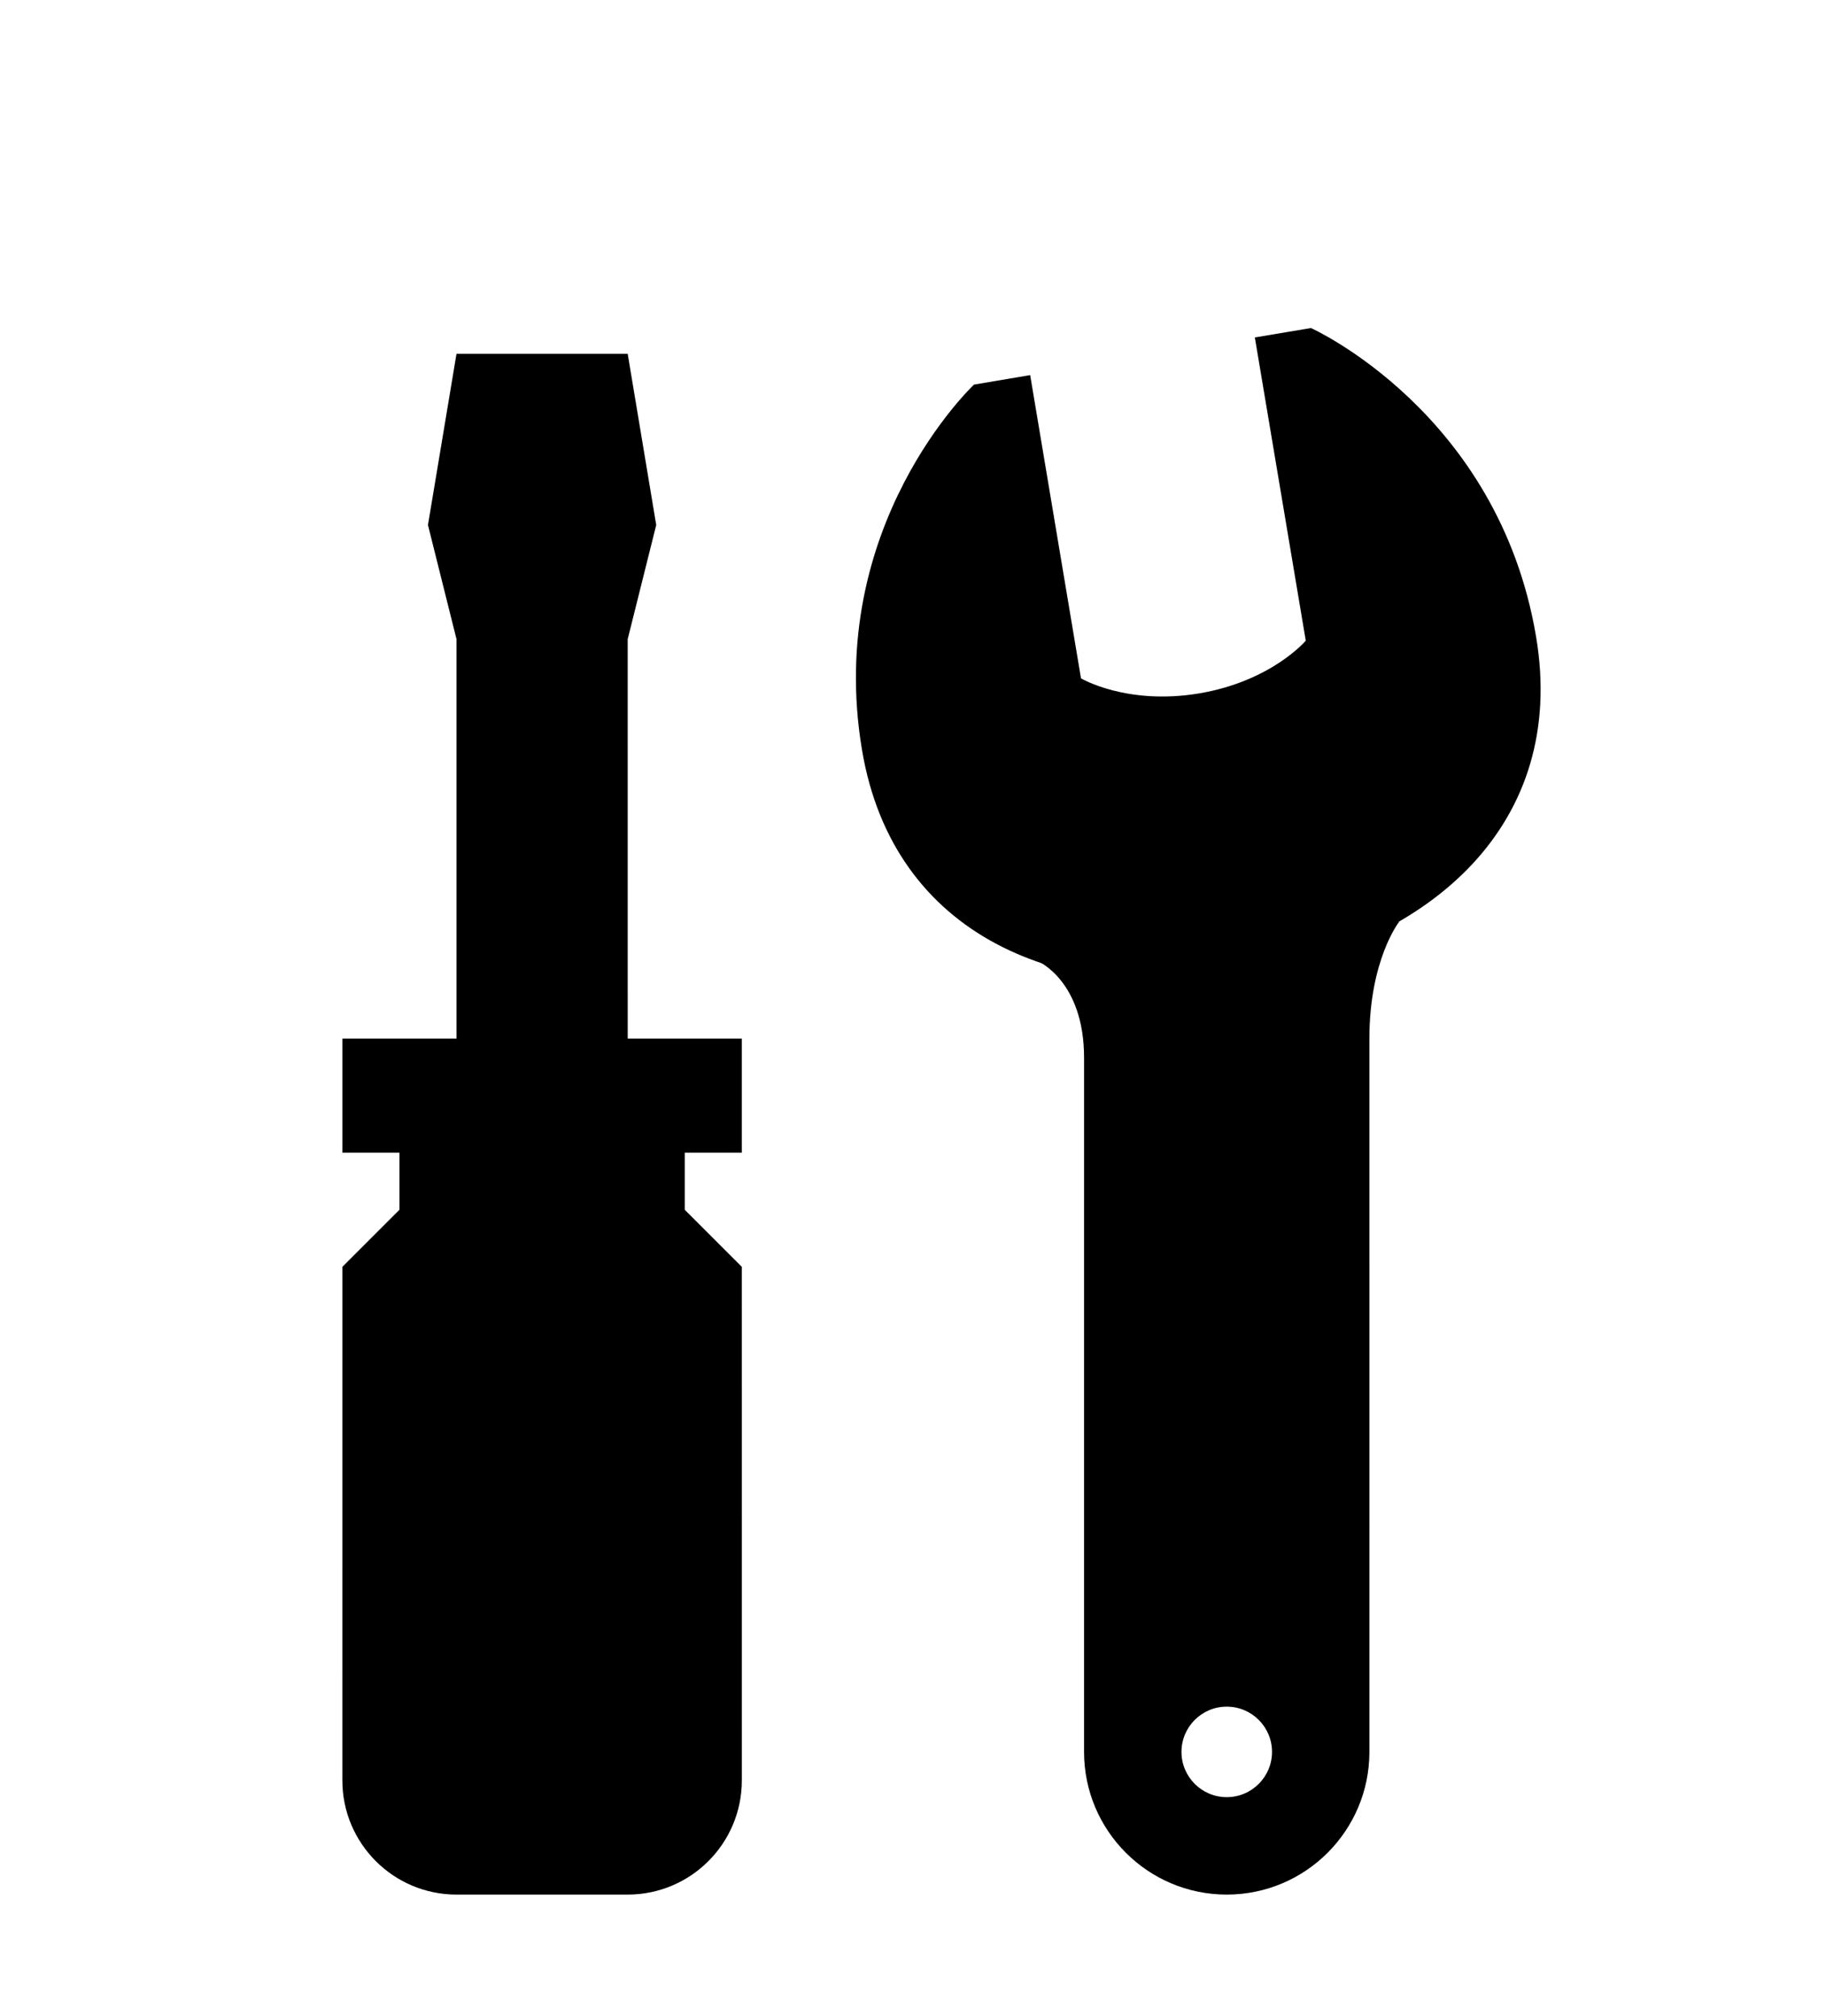
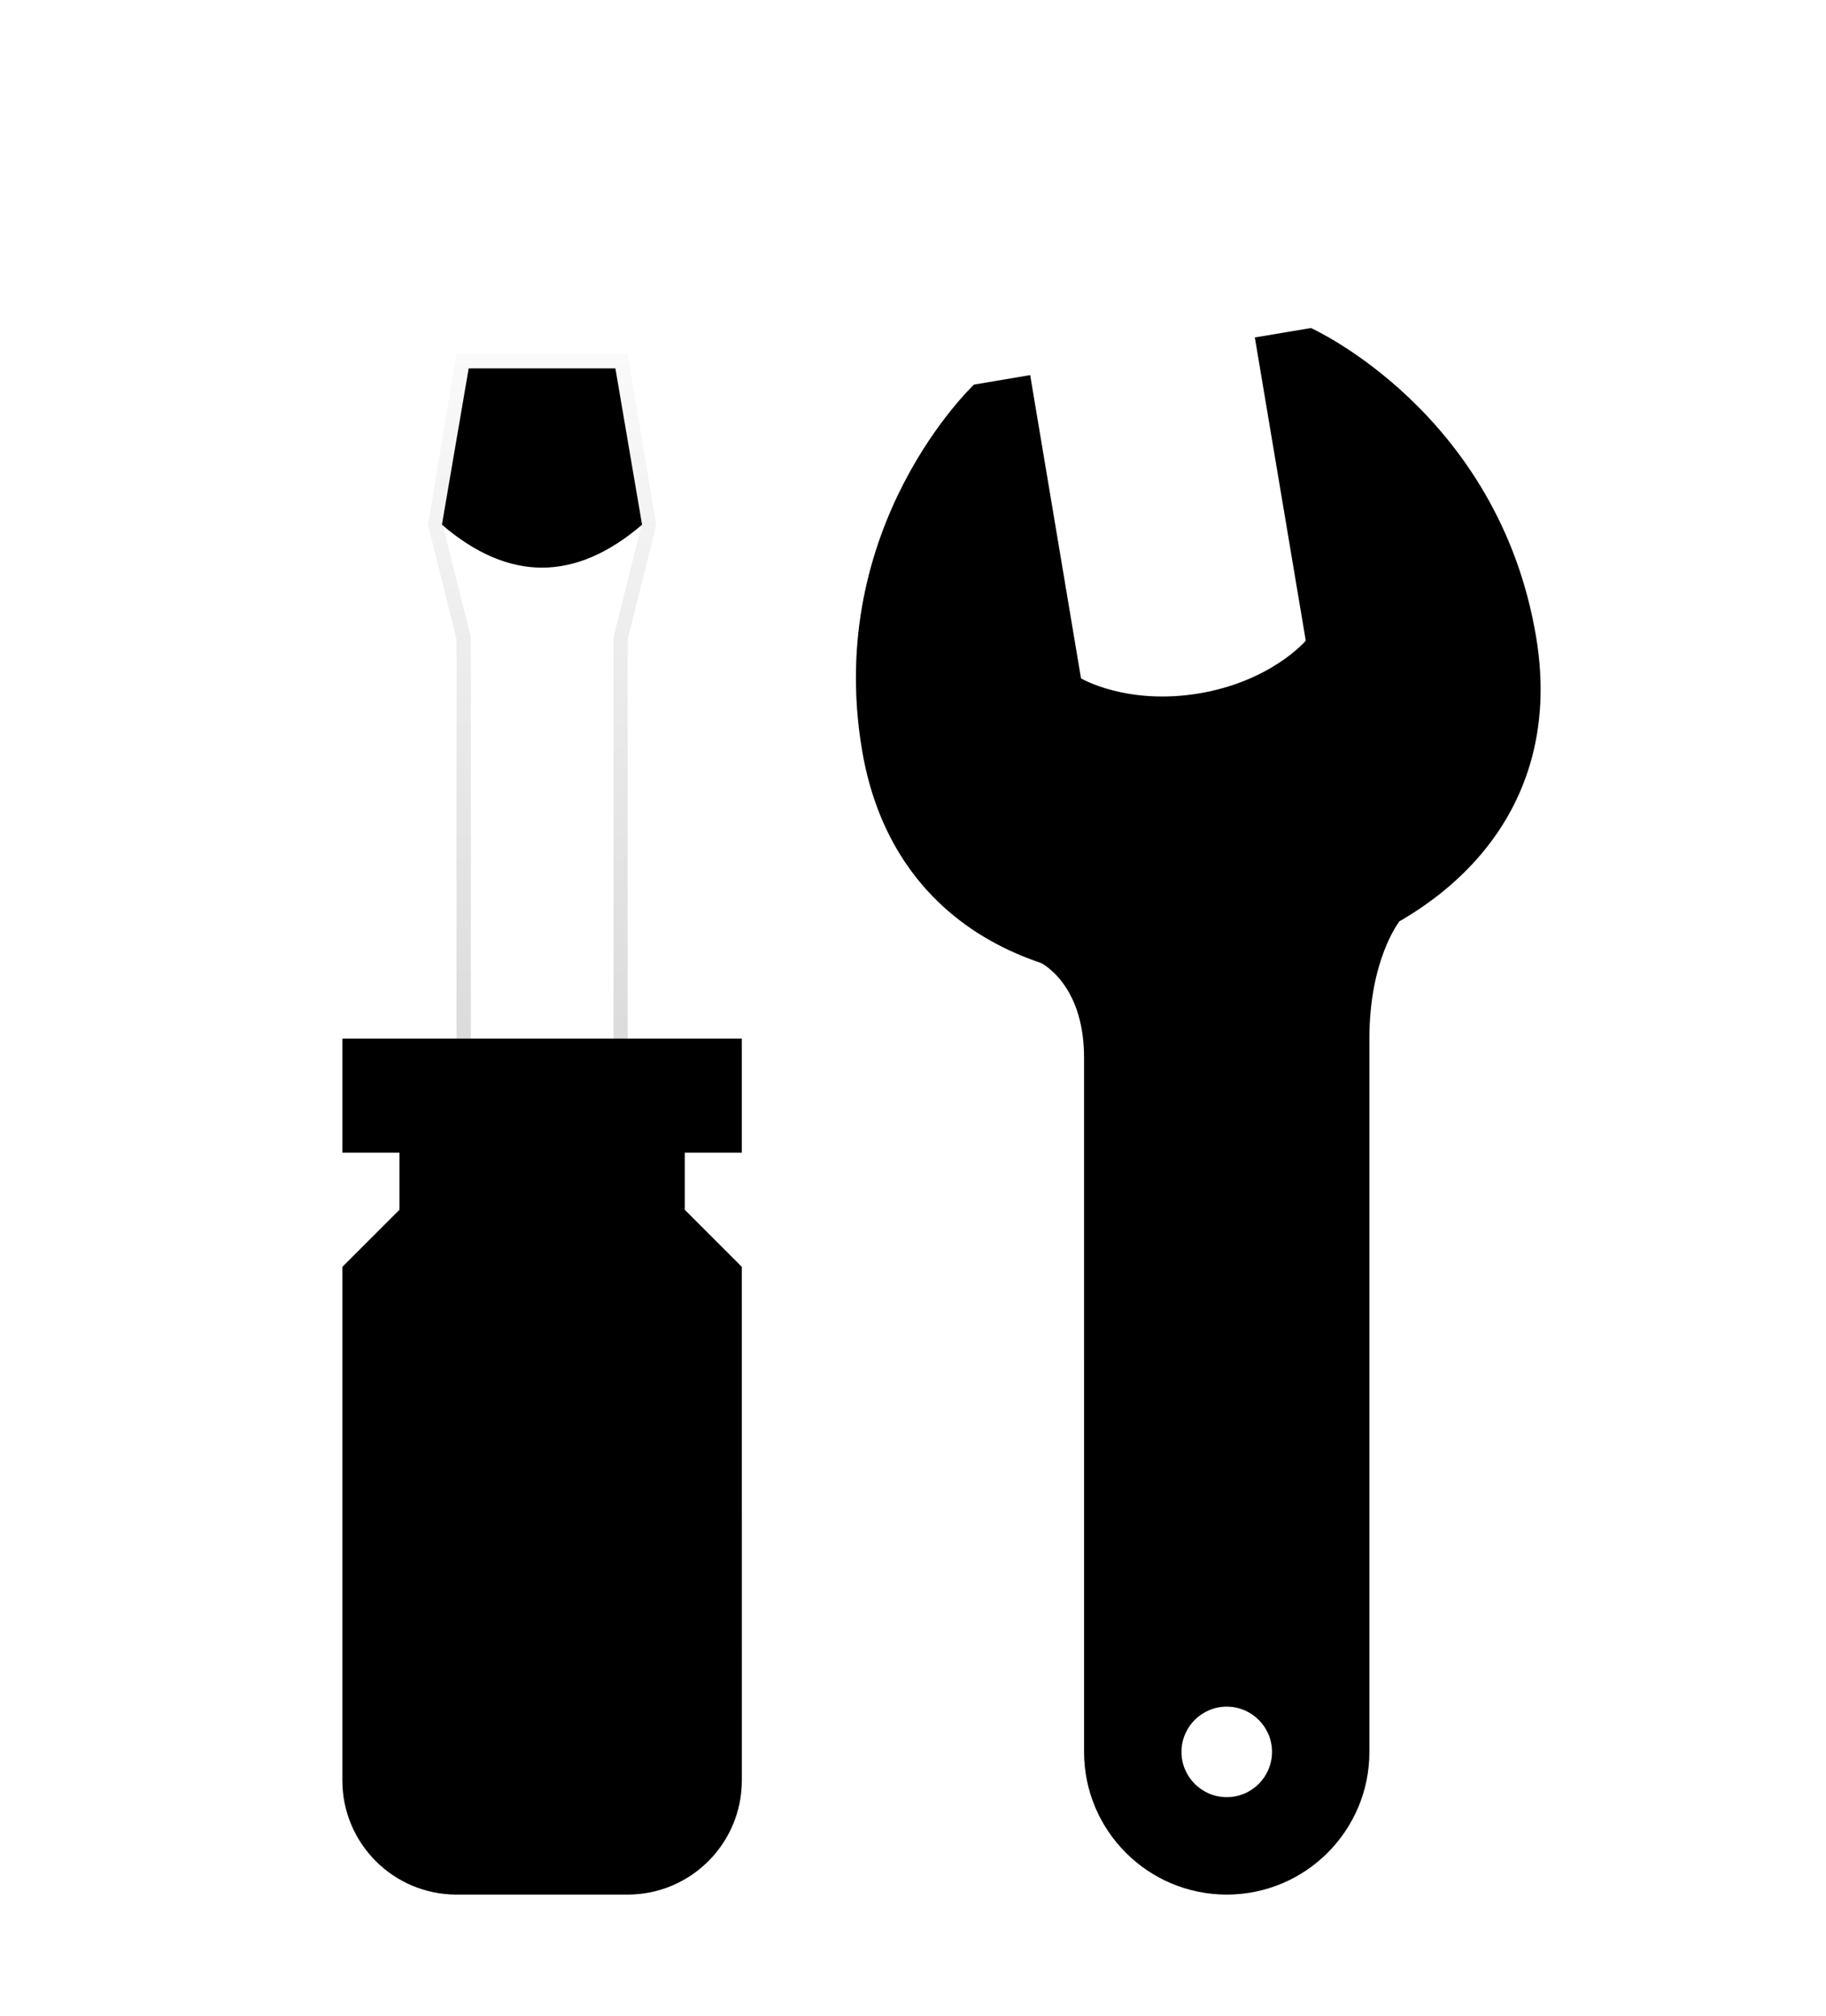
<svg xmlns="http://www.w3.org/2000/svg" width="48" height="53" viewBox="0 0 48 53" fill="none">
  <g id="Tools 3" filter="url(#filter0_dd_263_8624)">
    <g id="surface13021">
-       <path id="Vector" d="M16.5 24H12V12L11.25 9L12 4.5H16.5L17.25 9L16.5 12V24Z" fill="url(#paint0_linear_263_8624)" style="" />
      <path id="Vector_2" d="M11.617 8.992L12.32 4.883H16.177L16.878 8.992C15.125 10.497 13.37 10.497 11.617 8.992Z" fill="#E8E8E8" style="fill:#E8E8E8;fill:color(display-p3 0.91 0.91 0.91);fill-opacity:1;" />
      <path id="Vector_3" d="M27.289 20.469C27.289 20.469 28.497 20.984 28.497 23.005C28.497 24.466 28.497 41.25 28.497 41.25C28.497 43.32 30.177 45 32.247 45C34.318 45 35.997 43.32 35.997 41.25C35.997 41.25 35.997 24.047 35.997 22.5C35.997 20.424 36.779 19.43 36.779 19.43L32.25 17.081L27.289 20.469ZM32.247 42.44C31.591 42.44 31.057 41.906 31.057 41.25C31.057 40.594 31.591 40.06 32.247 40.06C32.904 40.06 33.438 40.594 33.438 41.25C33.438 41.906 32.904 42.44 32.247 42.44Z" fill="url(#paint1_linear_263_8624)" style="" />
      <path id="Vector_4" d="M32.273 17.518L36.25 19.578C35.995 20.067 35.622 21.036 35.622 22.5V41.25C35.622 43.112 34.109 44.625 32.247 44.625C30.385 44.625 28.872 43.112 28.872 41.25V23.005C28.872 21.63 28.354 20.867 27.94 20.479L32.273 17.518ZM32.247 42.815C33.109 42.815 33.812 42.112 33.812 41.25C33.812 40.388 33.109 39.685 32.247 39.685C31.385 39.685 30.682 40.388 30.682 41.25C30.682 42.112 31.385 42.815 32.247 42.815ZM32.25 17.081L27.289 20.469C27.289 20.469 28.5 20.984 28.5 23.005C28.497 24.466 28.497 41.25 28.497 41.25C28.497 43.32 30.177 45 32.247 45C34.318 45 35.997 43.32 35.997 41.25C35.997 41.25 35.997 24.047 35.997 22.5C35.997 20.424 36.779 19.43 36.779 19.43L32.25 17.081ZM32.247 42.44C31.591 42.44 31.057 41.906 31.057 41.25C31.057 40.594 31.591 40.06 32.247 40.06C32.904 40.06 33.438 40.594 33.438 41.25C33.438 41.906 32.904 42.44 32.247 42.44Z" fill="url(#paint2_linear_263_8624)" style="" />
      <path id="Vector_5" d="M16.182 4.875L16.867 8.984L16.138 11.909L16.128 11.956V23.625H12.378V11.953L12.367 11.909L11.633 8.984L12.318 4.875H16.182ZM16.5 4.5H12L11.25 9L12 12V24H16.5V12L17.25 9L16.5 4.5Z" fill="url(#paint3_linear_263_8624)" style="" />
      <path id="Vector_6" d="M19.5 25.5V22.5H9V25.5H10.5V27L9 28.5V42C9 43.656 10.344 45 12 45H16.5C18.156 45 19.5 43.656 19.5 42V28.5L18 27V25.5H19.5Z" fill="url(#paint4_linear_263_8624)" style="" />
      <path id="Vector_7" d="M19.125 22.875V25.125H17.625V27.156L19.125 28.656V42C19.125 43.448 17.948 44.625 16.5 44.625H12C10.552 44.625 9.375 43.448 9.375 42V28.656L10.875 27.156V25.125H9.375V22.875H19.125ZM19.5 22.5H9V25.5H10.5V27L9 28.5V42C9 43.656 10.344 45 12 45H16.5C18.156 45 19.5 43.656 19.5 42V28.5L18 27V25.5H19.5V22.5Z" fill="url(#paint5_linear_263_8624)" style="" />
-       <path id="Vector_8" d="M19.125 42C19.125 43.448 17.948 44.625 16.5 44.625H12C10.552 44.625 9.375 43.448 9.375 42H19.125Z" fill="url(#paint6_linear_263_8624)" style="" />
-       <path id="Vector_9" d="M17.625 27.156L19.125 28.656H9.375L10.875 27.156H17.625Z" fill="url(#paint7_linear_263_8624)" style="" />
+       <path id="Vector_9" d="M17.625 27.156L19.125 28.656H9.375L10.875 27.156H17.625" fill="url(#paint7_linear_263_8624)" style="" />
      <path id="Vector_10" d="M17.625 27.156V25.5H10.875V27.156H17.625Z" fill="url(#paint8_linear_263_8624)" style="" />
      <path id="Vector_11" d="M32.986 4.07L34.325 12.041C34.325 12.041 33.423 13.107 31.52 13.427C29.616 13.745 28.416 13.031 28.416 13.031L27.08 5.06L25.603 5.31C25.603 5.31 21.668 9.008 22.66 14.914C23.481 19.807 27.866 21.633 32.759 20.81C37.653 19.989 41.202 16.833 40.379 11.94C39.39 6.034 34.462 3.823 34.462 3.823L32.986 4.07Z" fill="url(#paint9_linear_263_8624)" style="" />
      <path id="Vector_12" d="M34.405 4.211C35.087 4.56 39.142 6.825 40.009 12.002C40.377 14.193 39.835 16.143 38.439 17.648C37.121 19.067 35.134 20.031 32.697 20.442C31.968 20.565 31.246 20.627 30.556 20.627C26.39 20.627 23.645 18.521 23.03 14.854C22.16 9.677 25.252 6.211 25.783 5.661L26.772 5.495L28.048 13.094L28.077 13.265L28.226 13.354C28.262 13.375 29.129 13.883 30.548 13.883C30.89 13.883 31.236 13.854 31.582 13.797C33.6 13.458 34.572 12.331 34.611 12.284L34.723 12.151L34.694 11.979L33.418 4.377L34.405 4.211ZM34.462 3.823L32.986 4.07L34.325 12.041C34.325 12.041 33.423 13.107 31.52 13.427C31.171 13.484 30.845 13.508 30.548 13.508C29.215 13.508 28.416 13.034 28.416 13.034L27.08 5.062L25.603 5.31C25.603 5.31 21.668 9.008 22.66 14.914C23.356 19.057 26.606 21 30.556 21C31.27 21 32.009 20.935 32.759 20.81C37.653 19.987 41.202 16.831 40.382 11.937C39.39 6.031 34.462 3.823 34.462 3.823Z" fill="url(#paint10_linear_263_8624)" style="" />
    </g>
  </g>
  <defs>
    <filter id="filter0_dd_263_8624" x="-4" y="-0.8" width="56" height="56" filterUnits="userSpaceOnUse" color-interpolation-filters="sRGB">
      <feFlood flood-opacity="0" result="BackgroundImageFix" />
      <feColorMatrix in="SourceAlpha" type="matrix" values="0 0 0 0 0 0 0 0 0 0 0 0 0 0 0 0 0 0 127 0" result="hardAlpha" />
      <feMorphology radius="0.8" operator="erode" in="SourceAlpha" result="effect1_dropShadow_263_8624" />
      <feOffset dy="1.6" />
      <feGaussianBlur stdDeviation="1.6" />
      <feColorMatrix type="matrix" values="0 0 0 0 0 0 0 0 0 0 0 0 0 0 0 0 0 0 0.06 0" />
      <feBlend mode="normal" in2="BackgroundImageFix" result="effect1_dropShadow_263_8624" />
      <feColorMatrix in="SourceAlpha" type="matrix" values="0 0 0 0 0 0 0 0 0 0 0 0 0 0 0 0 0 0 127 0" result="hardAlpha" />
      <feMorphology radius="0.8" operator="erode" in="SourceAlpha" result="effect2_dropShadow_263_8624" />
      <feOffset dy="3.2" />
      <feGaussianBlur stdDeviation="2.4" />
      <feColorMatrix type="matrix" values="0 0 0 0 0 0 0 0 0 0 0 0 0 0 0 0 0 0 0.1 0" />
      <feBlend mode="normal" in2="effect1_dropShadow_263_8624" result="effect2_dropShadow_263_8624" />
      <feBlend mode="normal" in="SourceGraphic" in2="effect2_dropShadow_263_8624" result="shape" />
    </filter>
    <linearGradient id="paint0_linear_263_8624" x1="11.225" y1="14.25" x2="17.253" y2="14.25" gradientUnits="userSpaceOnUse">
      <stop stop-color="#929399" style="stop-color:#929399;stop-color:color(display-p3 0.573 0.577 0.6);stop-opacity:1;" />
      <stop offset="0.503" stop-color="#E3E3E3" style="stop-color:#E3E3E3;stop-color:color(display-p3 0.89 0.89 0.89);stop-opacity:1;" />
      <stop offset="1" stop-color="#929399" style="stop-color:#929399;stop-color:color(display-p3 0.573 0.577 0.6);stop-opacity:1;" />
    </linearGradient>
    <linearGradient id="paint1_linear_263_8624" x1="32.033" y1="16.96" x2="32.033" y2="45.012" gradientUnits="userSpaceOnUse">
      <stop offset="0.001" stop-color="#616161" style="stop-color:#616161;stop-color:color(display-p3 0.38 0.38 0.38);stop-opacity:1;" />
      <stop offset="0.037" stop-color="#737373" style="stop-color:#737373;stop-color:color(display-p3 0.451 0.451 0.451);stop-opacity:1;" />
      <stop offset="0.146" stop-color="#A3A3A3" style="stop-color:#A3A3A3;stop-color:color(display-p3 0.639 0.639 0.639);stop-opacity:1;" />
      <stop offset="0.23" stop-color="#C1C1C1" style="stop-color:#C1C1C1;stop-color:color(display-p3 0.757 0.757 0.757);stop-opacity:1;" />
      <stop offset="0.277" stop-color="#CCCCCC" style="stop-color:#CCCCCC;stop-color:color(display-p3 0.8 0.8 0.8);stop-opacity:1;" />
      <stop offset="1" stop-color="#D4D4D4" style="stop-color:#D4D4D4;stop-color:color(display-p3 0.831 0.831 0.831);stop-opacity:1;" />
    </linearGradient>
    <linearGradient id="paint2_linear_263_8624" x1="32.033" y1="17.082" x2="32.033" y2="45" gradientUnits="userSpaceOnUse">
      <stop stop-opacity="0.02" style="stop-color:black;stop-opacity:0.02;" />
      <stop offset="1" stop-opacity="0.149" style="stop-color:black;stop-opacity:0.149;" />
    </linearGradient>
    <linearGradient id="paint3_linear_263_8624" x1="14.25" y1="4.5" x2="14.25" y2="24" gradientUnits="userSpaceOnUse">
      <stop stop-opacity="0.02" style="stop-color:black;stop-opacity:0.02;" />
      <stop offset="1" stop-opacity="0.149" style="stop-color:black;stop-opacity:0.149;" />
    </linearGradient>
    <linearGradient id="paint4_linear_263_8624" x1="8.955" y1="33.75" x2="19.505" y2="33.75" gradientUnits="userSpaceOnUse">
      <stop stop-color="#E75656" style="stop-color:#E75656;stop-color:color(display-p3 0.906 0.337 0.337);stop-opacity:1;" />
      <stop offset="0.161" stop-color="#E33939" style="stop-color:#E33939;stop-color:color(display-p3 0.89 0.224 0.224);stop-opacity:1;" />
      <stop offset="0.222" stop-color="#E94949" style="stop-color:#E94949;stop-color:color(display-p3 0.914 0.286 0.286);stop-opacity:1;" />
      <stop offset="0.34" stop-color="#F77272" style="stop-color:#F77272;stop-color:color(display-p3 0.969 0.447 0.447);stop-opacity:1;" />
      <stop offset="0.395" stop-color="#FF8787" style="stop-color:#FF8787;stop-color:color(display-p3 1 0.529 0.529);stop-opacity:1;" />
      <stop offset="0.589" stop-color="#E34D4D" style="stop-color:#E34D4D;stop-color:color(display-p3 0.89 0.302 0.302);stop-opacity:1;" />
      <stop offset="0.707" stop-color="#D42F2F" style="stop-color:#D42F2F;stop-color:color(display-p3 0.831 0.184 0.184);stop-opacity:1;" />
      <stop offset="0.797" stop-color="#D73535" style="stop-color:#D73535;stop-color:color(display-p3 0.843 0.208 0.208);stop-opacity:1;" />
      <stop offset="0.923" stop-color="#E04747" style="stop-color:#E04747;stop-color:color(display-p3 0.878 0.278 0.278);stop-opacity:1;" />
      <stop offset="1" stop-color="#E75656" style="stop-color:#E75656;stop-color:color(display-p3 0.906 0.337 0.337);stop-opacity:1;" />
    </linearGradient>
    <linearGradient id="paint5_linear_263_8624" x1="14.25" y1="22.5" x2="14.25" y2="45" gradientUnits="userSpaceOnUse">
      <stop stop-opacity="0.02" style="stop-color:black;stop-opacity:0.02;" />
      <stop offset="1" stop-opacity="0.149" style="stop-color:black;stop-opacity:0.149;" />
    </linearGradient>
    <linearGradient id="paint6_linear_263_8624" x1="9.375" y1="43.312" x2="19.125" y2="43.312" gradientUnits="userSpaceOnUse">
      <stop stop-color="#D95151" style="stop-color:#D95151;stop-color:color(display-p3 0.851 0.318 0.318);stop-opacity:1;" />
      <stop offset="0.161" stop-color="#C22B2B" style="stop-color:#C22B2B;stop-color:color(display-p3 0.761 0.169 0.169);stop-opacity:1;" />
      <stop offset="0.232" stop-color="#CD3B3B" style="stop-color:#CD3B3B;stop-color:color(display-p3 0.804 0.231 0.231);stop-opacity:1;" />
      <stop offset="0.37" stop-color="#EA6464" style="stop-color:#EA6464;stop-color:color(display-p3 0.918 0.392 0.392);stop-opacity:1;" />
      <stop offset="0.395" stop-color="#F06C6C" style="stop-color:#F06C6C;stop-color:color(display-p3 0.941 0.423 0.423);stop-opacity:1;" />
      <stop offset="0.552" stop-color="#D74949" style="stop-color:#D74949;stop-color:color(display-p3 0.843 0.286 0.286);stop-opacity:1;" />
      <stop offset="0.707" stop-color="#C22B2B" style="stop-color:#C22B2B;stop-color:color(display-p3 0.761 0.169 0.169);stop-opacity:1;" />
      <stop offset="0.797" stop-color="#C63131" style="stop-color:#C63131;stop-color:color(display-p3 0.776 0.192 0.192);stop-opacity:1;" />
      <stop offset="0.923" stop-color="#D24343" style="stop-color:#D24343;stop-color:color(display-p3 0.824 0.263 0.263);stop-opacity:1;" />
      <stop offset="1" stop-color="#DB5252" style="stop-color:#DB5252;stop-color:color(display-p3 0.859 0.322 0.322);stop-opacity:1;" />
    </linearGradient>
    <linearGradient id="paint7_linear_263_8624" x1="9.375" y1="27.906" x2="19.125" y2="27.906" gradientUnits="userSpaceOnUse">
      <stop stop-color="#E77878" style="stop-color:#E77878;stop-color:color(display-p3 0.906 0.471 0.471);stop-opacity:1;" />
      <stop offset="0.161" stop-color="#E36262" style="stop-color:#E36262;stop-color:color(display-p3 0.89 0.384 0.384);stop-opacity:1;" />
      <stop offset="0.222" stop-color="#E97272" style="stop-color:#E97272;stop-color:color(display-p3 0.914 0.447 0.447);stop-opacity:1;" />
      <stop offset="0.34" stop-color="#F79B9B" style="stop-color:#F79B9B;stop-color:color(display-p3 0.969 0.608 0.608);stop-opacity:1;" />
      <stop offset="0.394" stop-color="#FFB0B0" style="stop-color:#FFB0B0;stop-color:color(display-p3 1 0.69 0.69);stop-opacity:1;" />
      <stop offset="0.595" stop-color="#E27171" style="stop-color:#E27171;stop-color:color(display-p3 0.886 0.443 0.443);stop-opacity:1;" />
      <stop offset="0.707" stop-color="#D45353" style="stop-color:#D45353;stop-color:color(display-p3 0.831 0.326 0.326);stop-opacity:1;" />
      <stop offset="0.804" stop-color="#DA5555" style="stop-color:#DA5555;stop-color:color(display-p3 0.855 0.333 0.333);stop-opacity:1;" />
      <stop offset="0.939" stop-color="#EC5959" style="stop-color:#EC5959;stop-color:color(display-p3 0.925 0.349 0.349);stop-opacity:1;" />
      <stop offset="1" stop-color="#F75C5C" style="stop-color:#F75C5C;stop-color:color(display-p3 0.969 0.361 0.361);stop-opacity:1;" />
    </linearGradient>
    <linearGradient id="paint8_linear_263_8624" x1="10.875" y1="26.328" x2="17.625" y2="26.328" gradientUnits="userSpaceOnUse">
      <stop stop-color="#CC2F2F" style="stop-color:#CC2F2F;stop-color:color(display-p3 0.8 0.184 0.184);stop-opacity:1;" />
      <stop offset="0.161" stop-color="#BF2626" style="stop-color:#BF2626;stop-color:color(display-p3 0.749 0.149 0.149);stop-opacity:1;" />
      <stop offset="0.228" stop-color="#C83636" style="stop-color:#C83636;stop-color:color(display-p3 0.784 0.212 0.212);stop-opacity:1;" />
      <stop offset="0.357" stop-color="#DF5F5F" style="stop-color:#DF5F5F;stop-color:color(display-p3 0.875 0.372 0.372);stop-opacity:1;" />
      <stop offset="0.395" stop-color="#E66C6C" style="stop-color:#E66C6C;stop-color:color(display-p3 0.902 0.423 0.423);stop-opacity:1;" />
      <stop offset="0.597" stop-color="#CA2B2B" style="stop-color:#CA2B2B;stop-color:color(display-p3 0.792 0.169 0.169);stop-opacity:1;" />
      <stop offset="0.707" stop-color="#BD0D0D" style="stop-color:#BD0D0D;stop-color:color(display-p3 0.741 0.051 0.051);stop-opacity:1;" />
      <stop offset="0.806" stop-color="#C01313" style="stop-color:#C01313;stop-color:color(display-p3 0.753 0.074 0.074);stop-opacity:1;" />
      <stop offset="0.943" stop-color="#C82525" style="stop-color:#C82525;stop-color:color(display-p3 0.784 0.145 0.145);stop-opacity:1;" />
      <stop offset="1" stop-color="#CC2F2F" style="stop-color:#CC2F2F;stop-color:color(display-p3 0.8 0.184 0.184);stop-opacity:1;" />
    </linearGradient>
    <linearGradient id="paint9_linear_263_8624" x1="30.032" y1="4.488" x2="32.772" y2="20.811" gradientUnits="userSpaceOnUse">
      <stop stop-color="#E6E6E6" style="stop-color:#E6E6E6;stop-color:color(display-p3 0.902 0.902 0.902);stop-opacity:1;" />
      <stop offset="0.633" stop-color="#C9C9C9" style="stop-color:#C9C9C9;stop-color:color(display-p3 0.788 0.788 0.788);stop-opacity:1;" />
      <stop offset="1" stop-color="#CDCDCD" style="stop-color:#CDCDCD;stop-color:color(display-p3 0.804 0.804 0.804);stop-opacity:1;" />
    </linearGradient>
    <linearGradient id="paint10_linear_263_8624" x1="30.032" y1="4.566" x2="32.759" y2="20.809" gradientUnits="userSpaceOnUse">
      <stop stop-opacity="0.02" style="stop-color:black;stop-opacity:0.02;" />
      <stop offset="1" stop-opacity="0.149" style="stop-color:black;stop-opacity:0.149;" />
    </linearGradient>
  </defs>
</svg>